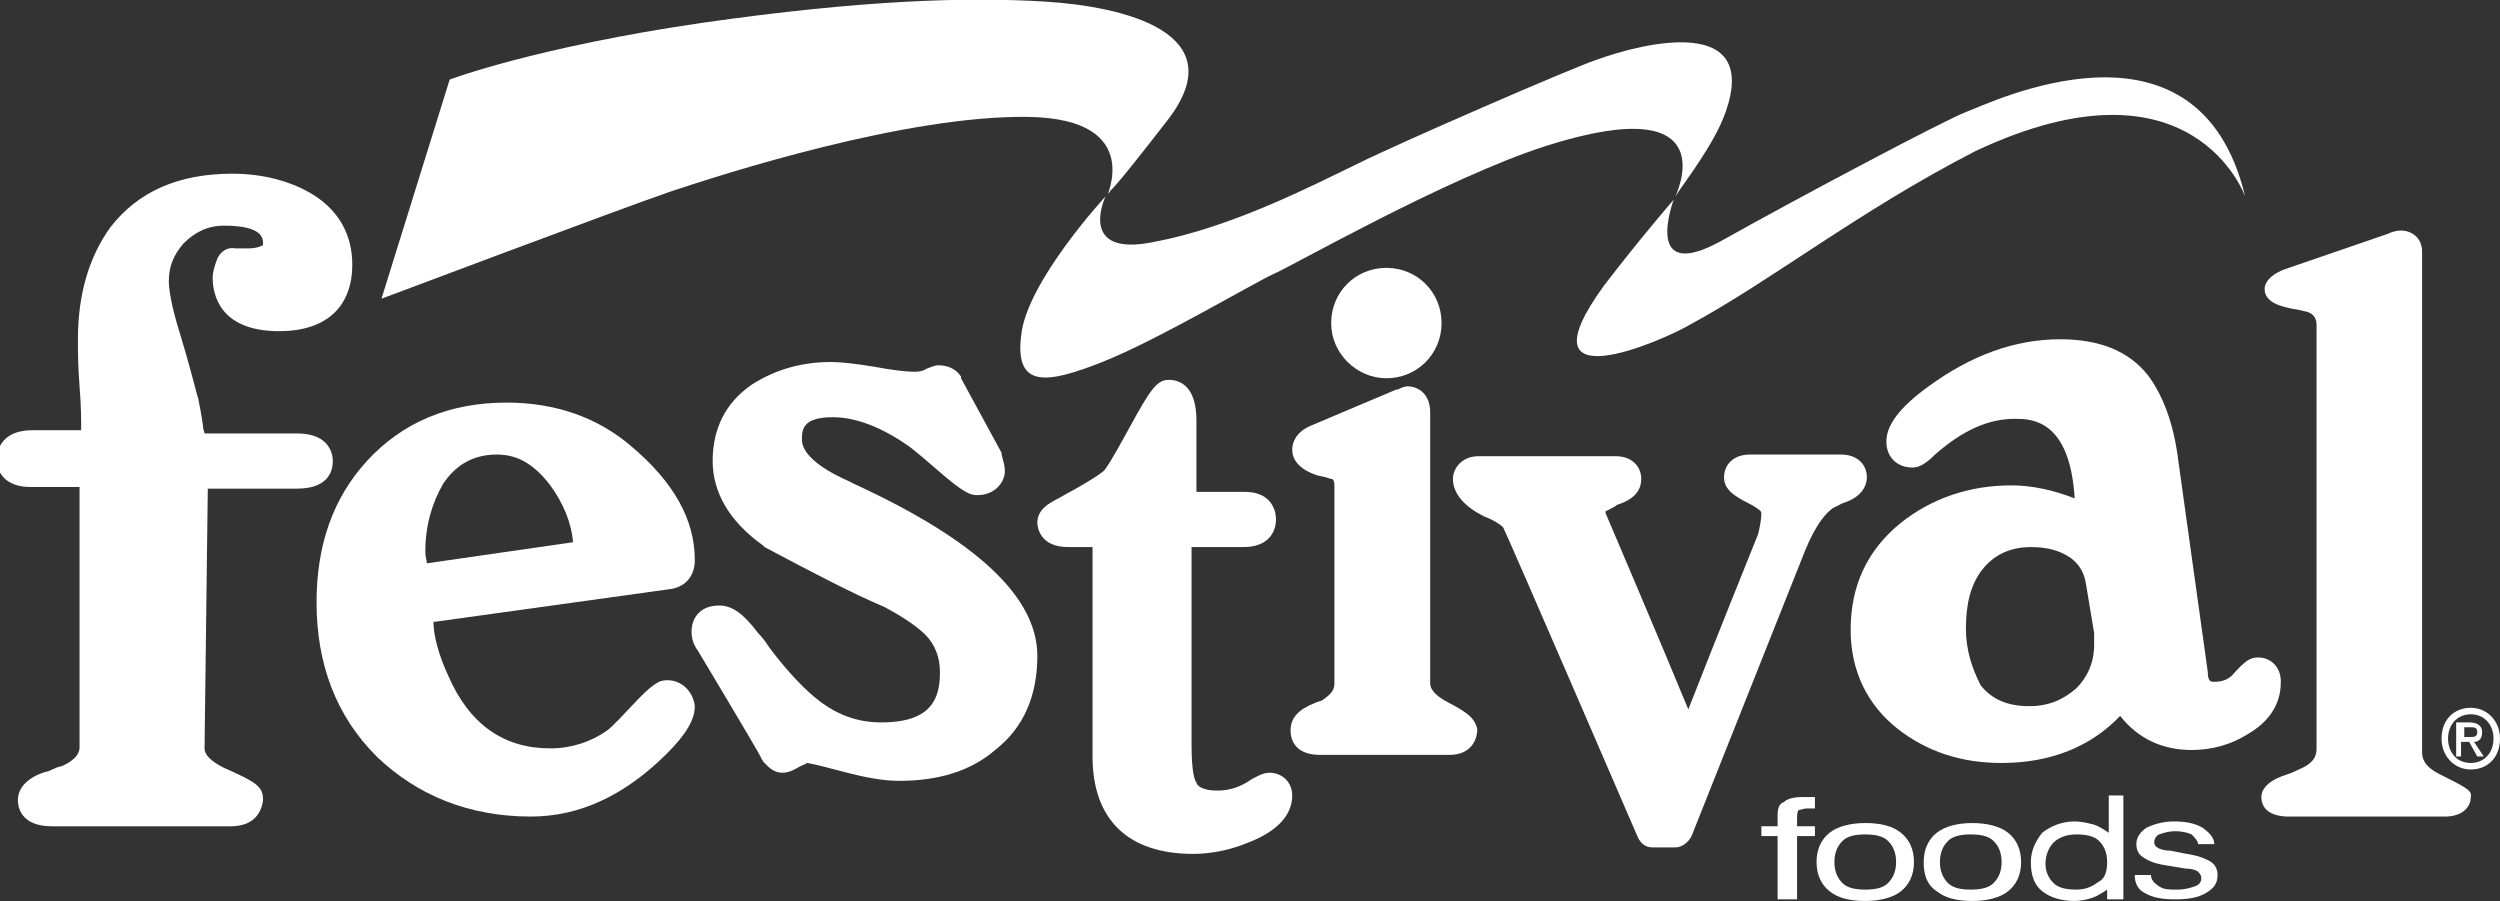
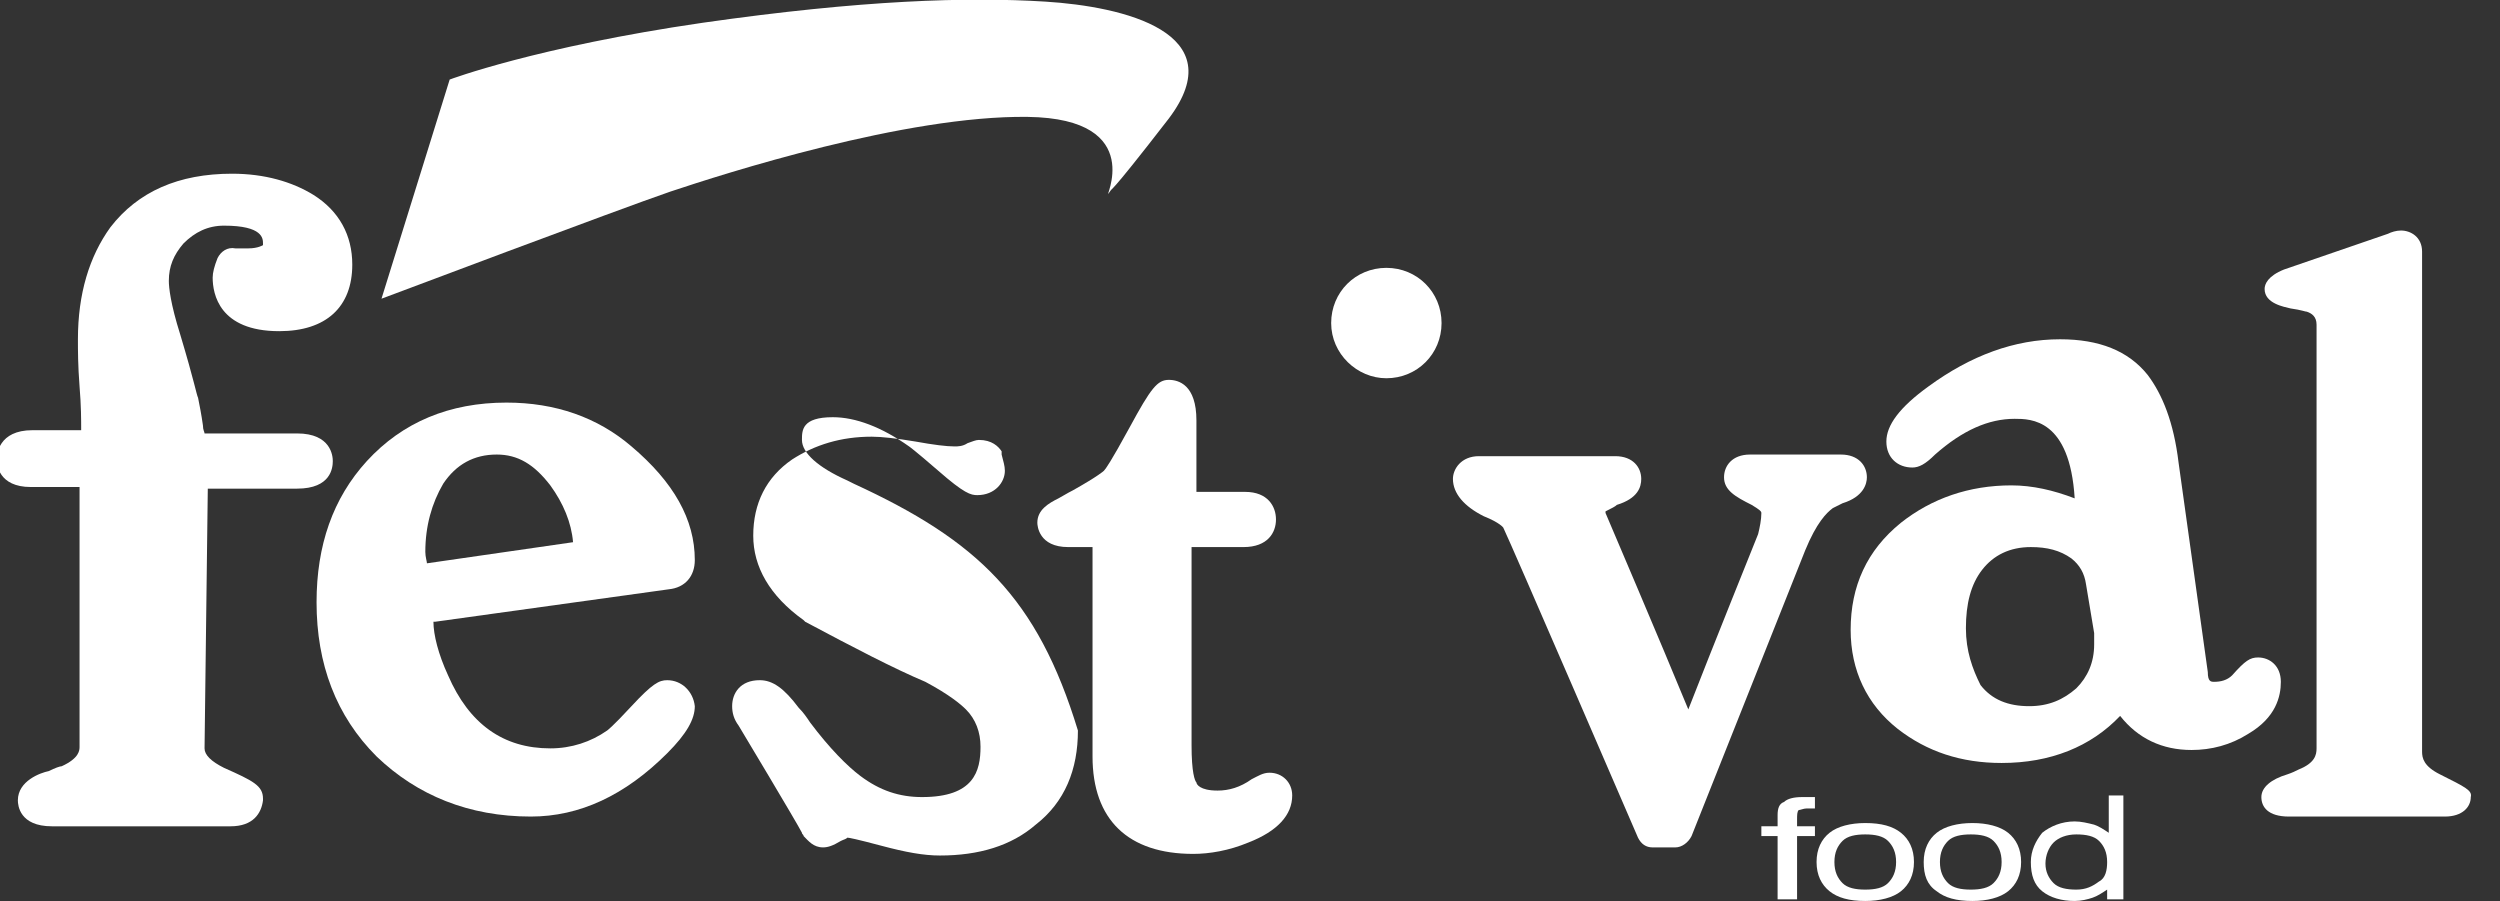
<svg xmlns="http://www.w3.org/2000/svg" xml:space="preserve" viewBox="0 0 154 55.5" height="55.5px" width="154px" y="0px" x="0px" id="Layer_1" version="1.1">
  <rect x="0" y="0" width="154" height="55.5" fill="#333333" stroke="none" />
  <defs>
    <style>.a{fill:#fff;}</style>
  </defs>
  <g>
-     <path d="M52.6,29.8c0,0-0.4-0.2-0.4-0.2c-1.8-0.8-2.8-1.7-2.8-2.5c0-0.6,0-1.4,1.9-1.4c1.4,0,3,0.6,4.7,1.8 c0,0,0.3,0.2,1.8,1.5c1.6,1.4,2,1.5,2.4,1.5c1.1,0,1.7-0.8,1.7-1.5c0-0.3-0.1-0.6-0.2-1c0,0,0-0.1,0-0.1l-2.5-4.6c0,0,0,0,0-0.1 c-0.2-0.3-0.6-0.7-1.4-0.7c0,0,0,0,0,0c-0.2,0-0.4,0.1-0.7,0.2c-0.3,0.2-0.6,0.2-0.8,0.2c-0.5,0-1.3-0.1-2.4-0.3 c-1.2-0.2-2.1-0.3-2.7-0.3c-1.9,0-3.5,0.5-4.9,1.4c-1.6,1.1-2.4,2.7-2.4,4.7c0,1.9,1,3.7,3.1,5.2c0,0,0.1,0.1,0.1,0.1 c3,1.6,5.5,2.9,7.4,3.7c1.5,0.8,2.2,1.4,2.5,1.7c0.6,0.6,0.9,1.4,0.9,2.3c0,1.5-0.4,3.1-3.6,3.1c-1.4,0-2.6-0.4-3.8-1.3 c-0.8-0.6-1.9-1.7-3.1-3.3c-0.2-0.3-0.4-0.6-0.7-0.9c-0.9-1.2-1.6-1.7-2.4-1.7c-1.2,0-1.7,0.8-1.7,1.6c0,0.4,0.1,0.8,0.4,1.2 c0,0,3.6,6,3.9,6.6l0,0c0,0.1,0.1,0.1,0.1,0.2c0.3,0.3,0.6,0.7,1.2,0.7c0.3,0,0.6-0.1,1.1-0.4c0.2-0.1,0.3-0.1,0.4-0.2 c0.1,0,0.6,0.1,2.1,0.5c1.5,0.4,2.6,0.6,3.6,0.6c2.4,0,4.4-0.6,5.9-1.9c1.8-1.4,2.6-3.4,2.6-5.8C63.9,36.8,60.2,33.3,52.6,29.8" class="a" />
+     <path d="M52.6,29.8c0,0-0.4-0.2-0.4-0.2c-1.8-0.8-2.8-1.7-2.8-2.5c0-0.6,0-1.4,1.9-1.4c1.4,0,3,0.6,4.7,1.8 c0,0,0.3,0.2,1.8,1.5c1.6,1.4,2,1.5,2.4,1.5c1.1,0,1.7-0.8,1.7-1.5c0-0.3-0.1-0.6-0.2-1c0,0,0-0.1,0-0.1c0,0,0,0,0-0.1 c-0.2-0.3-0.6-0.7-1.4-0.7c0,0,0,0,0,0c-0.2,0-0.4,0.1-0.7,0.2c-0.3,0.2-0.6,0.2-0.8,0.2c-0.5,0-1.3-0.1-2.4-0.3 c-1.2-0.2-2.1-0.3-2.7-0.3c-1.9,0-3.5,0.5-4.9,1.4c-1.6,1.1-2.4,2.7-2.4,4.7c0,1.9,1,3.7,3.1,5.2c0,0,0.1,0.1,0.1,0.1 c3,1.6,5.5,2.9,7.4,3.7c1.5,0.8,2.2,1.4,2.5,1.7c0.6,0.6,0.9,1.4,0.9,2.3c0,1.5-0.4,3.1-3.6,3.1c-1.4,0-2.6-0.4-3.8-1.3 c-0.8-0.6-1.9-1.7-3.1-3.3c-0.2-0.3-0.4-0.6-0.7-0.9c-0.9-1.2-1.6-1.7-2.4-1.7c-1.2,0-1.7,0.8-1.7,1.6c0,0.4,0.1,0.8,0.4,1.2 c0,0,3.6,6,3.9,6.6l0,0c0,0.1,0.1,0.1,0.1,0.2c0.3,0.3,0.6,0.7,1.2,0.7c0.3,0,0.6-0.1,1.1-0.4c0.2-0.1,0.3-0.1,0.4-0.2 c0.1,0,0.6,0.1,2.1,0.5c1.5,0.4,2.6,0.6,3.6,0.6c2.4,0,4.4-0.6,5.9-1.9c1.8-1.4,2.6-3.4,2.6-5.8C63.9,36.8,60.2,33.3,52.6,29.8" class="a" />
    <path d="M115,29.4c0-0.7-0.5-1.4-1.6-1.4h-5.6c-1.1,0-1.6,0.7-1.6,1.4c0,0.8,0.7,1.2,1.7,1.7 c0.5,0.3,0.6,0.4,0.6,0.5c0,0.4-0.1,0.9-0.2,1.3c0,0-2.9,7.2-4.3,10.8c-1.6-3.9-5.1-12.1-5.1-12.1c0-0.1,0-0.1,0-0.1v0 c0.4-0.2,0.6-0.3,0.7-0.4c1.3-0.4,1.5-1.1,1.5-1.6c0-0.7-0.5-1.4-1.6-1.4h-8.4c-1.1,0-1.6,0.8-1.6,1.4c0,0.9,0.7,1.7,1.9,2.3 c1,0.4,1.2,0.7,1.2,0.7c0.4,0.8,8.3,19.1,8.3,19.1c0.2,0.4,0.5,0.6,0.9,0.6h1.4c0.4,0,0.8-0.3,1-0.7l7-17.6 c0.7-1.7,1.3-2.3,1.7-2.6c0,0,0.2-0.1,0.6-0.3C114.8,30.6,115,29.8,115,29.4" class="a" />
    <path d="M12.8,30.1c0,0,0.1,0,0.1,0h5.4c2.1,0,2.2-1.3,2.2-1.7c0-0.3-0.1-1.7-2.2-1.7h-5.7c0-0.1-0.1-0.2-0.1-0.5 c-0.1-0.7-0.2-1.2-0.3-1.7c-0.1-0.2-0.2-0.9-1.1-3.9c-0.6-1.9-0.7-2.9-0.7-3.3c0-0.9,0.3-1.6,0.9-2.3c0.7-0.7,1.5-1.1,2.5-1.1 c2.4,0,2.4,0.8,2.4,1.1c0,0.1,0,0.1,0,0.1c0,0-0.3,0.2-0.9,0.2c-0.3,0-0.6,0-0.8,0c-0.5-0.1-0.9,0.2-1.1,0.6 c-0.2,0.5-0.3,0.9-0.3,1.2c0,1,0.4,3.3,4.1,3.3c2.9,0,4.5-1.5,4.5-4.1c0-1.8-0.8-3.3-2.4-4.3c-1.3-0.8-3-1.3-5-1.3 c-3.3,0-5.8,1.1-7.5,3.3c-1.3,1.8-2,4.1-2,6.9c0,0.7,0,1.6,0.1,2.9c0.1,1.2,0.1,2.1,0.1,2.7h-3c-2.1,0-2.2,1.5-2.2,1.8 c0,0.3,0.1,1.7,2.1,1.7h3h0v16c0,0.2,0,0.7-1.1,1.2c-0.1,0-0.4,0.1-0.8,0.3c-0.5,0.1-1.9,0.6-1.9,1.8c0,0.3,0.1,1.6,2.1,1.6h11 c1.4,0,1.9-0.8,2-1.6c0,0,0,0,0-0.1c0-0.8-0.6-1.1-2.4-1.9c-0.8-0.4-1.2-0.8-1.2-1.2L12.8,30.1C12.8,30.1,12.8,30.1,12.8,30.1" class="a" />
    <path d="M26.3,34.7c0-0.1-0.1-0.4-0.1-0.7c0-1.6,0.4-3,1.1-4.2c0.8-1.2,1.9-1.8,3.3-1.8c1.3,0,2.3,0.6,3.3,1.9 c0.8,1.1,1.3,2.3,1.4,3.5L26.3,34.7z M41.1,41.9c-0.5,0-0.9,0.2-2.2,1.6c-1.2,1.3-1.5,1.5-1.5,1.5c-1,0.7-2.2,1.1-3.5,1.1 c-2.9,0-5-1.5-6.3-4.5c-0.6-1.3-0.9-2.5-0.9-3.3c0,0,0.1,0,0.1,0c0,0,14.4-2,14.4-2c1-0.1,1.6-0.8,1.6-1.8c0-2.5-1.3-4.8-3.9-7 c-2.1-1.8-4.7-2.7-7.7-2.7c-3.5,0-6.4,1.2-8.6,3.6c-2.1,2.3-3.1,5.2-3.1,8.7c0,3.8,1.2,7,3.7,9.5c2.5,2.4,5.7,3.7,9.5,3.7 c3,0,5.8-1.3,8.4-3.9c1.2-1.2,1.7-2.1,1.7-2.9C42.7,42.6,42,41.9,41.1,41.9" class="a" />
    <path d="M121.1,38.7c0-1.5,0.3-2.7,1-3.6c0.7-0.9,1.7-1.4,3-1.4c1,0,1.8,0.2,2.5,0.7c0.5,0.4,0.8,0.9,0.9,1.6 c0,0,0.5,3,0.5,3c0,0.1,0,0.3,0,0.7c0,1.1-0.4,2-1.1,2.7c-0.8,0.7-1.7,1.1-2.9,1.1c-1.3,0-2.3-0.4-3-1.3 C121.5,41.2,121.1,40.1,121.1,38.7 M140.5,42c0-1-0.7-1.5-1.4-1.5c-0.5,0-0.8,0.2-1.6,1.1c-0.3,0.3-0.7,0.4-1.1,0.4 c-0.2,0-0.4,0-0.4-0.6c0,0-1.8-12.9-1.8-12.9c-0.3-2.5-1-4.2-1.9-5.4c-1.2-1.5-3-2.2-5.4-2.2c-2.8,0-5.5,1-8.1,2.9 c-1.8,1.3-2.6,2.4-2.6,3.4c0,1,0.7,1.6,1.6,1.6c0.4,0,0.8-0.2,1.4-0.8c1.7-1.5,3.3-2.2,4.9-2.2c1,0,3.4,0,3.7,4.9 c-1.3-0.5-2.6-0.8-3.9-0.8c-2.6,0-4.9,0.8-6.8,2.3c-2.1,1.7-3.1,3.9-3.1,6.6c0,2.5,1,4.6,2.9,6.1c1.8,1.4,3.9,2.1,6.4,2.1 c3,0,5.5-1,7.3-2.9c1.1,1.4,2.6,2.1,4.4,2.1c1.2,0,2.4-0.3,3.5-1C140.2,44.2,140.5,42.9,140.5,42" class="a" />
    <path d="M78.2,47.6c-0.4,0-0.7,0.2-1.1,0.4c-0.7,0.5-1.4,0.7-2.1,0.7c-1.1,0-1.3-0.4-1.3-0.5 c-0.1-0.1-0.3-0.6-0.3-2.3V33.7h3.2c1.5,0,2-0.9,2-1.7c0-0.8-0.5-1.7-1.9-1.7H74c-0.2,0-0.3,0-0.3,0c0,0,0-0.1,0-0.2 c0,0,0-4.2,0-4.2c0-2.2-1.1-2.5-1.7-2.5c-0.7,0-1.1,0.5-2.4,2.9c-1.2,2.2-1.5,2.6-1.6,2.7c0,0,0,0,0,0c0,0-0.3,0.3-1.9,1.2 c-0.4,0.2-0.7,0.4-0.9,0.5c-0.6,0.3-1.3,0.7-1.3,1.5c0,0.2,0.1,1.5,1.9,1.5h1.5v12.9c0,3.9,2.2,6,6.2,6c1,0,2.2-0.2,3.4-0.7 c1.8-0.7,2.7-1.7,2.7-2.9C79.6,48.2,79,47.6,78.2,47.6" class="a" />
    <path d="M27.7,4.9c0,0,5.3-2,15.6-3.5C53.1,0,59.6-0.2,64.4,0.1C69.2,0.4,76,2,72,7.3c-4.1,5.3-3.3,4-3.7,4.6 c-0.4,0.6,2.5-4.6-5-4.7c-7.5-0.1-18.7,3.5-22,4.6c-3.2,1.1-17.8,6.6-17.8,6.6L27.7,4.9z" class="a" />
-     <path d="M68.1,12.1c0,0-1.8,3.8,3,2.8c4.8-0.9,9.8-3.5,12.5-4.8c2.6-1.3,13.2-5.9,14.7-6.4c3-1.1,10.1-2.8,8,3.2 c-0.7,2-2.6,4.4-3.1,5.2c0,0,3.3-6.7-8-3.1c-6.2,2-15.8,7.5-16.8,7.9c-1.1,0.5-7.2,4.1-10.5,5.4c-3.3,1.3-5.4,1.7-5-1.6 C63.2,17.4,68.1,12.1,68.1,12.1" class="a" />
-     <path d="M103.1,12.3c0,0-2,5.3,3,2.5c5-2.8,13.7-7.4,15-7.9c1.4-0.5,14.3-6.9,17.2,5.2c0,0-3.2-9.1-16.6-2.8 c-7.2,3.7-12.6,8-17.6,10.7c-1.7,1-10.6,4.9-5.3-2.4C101.1,14.6,103.1,12.3,103.1,12.3" class="a" />
    <path d="M150.3,47.7c-1-0.5-1.1-1-1.1-1.4V15.5c0-0.9-0.7-1.3-1.3-1.3c-0.3,0-0.6,0.1-0.8,0.2l-6.4,2.2 c-1,0.4-1.2,0.9-1.2,1.2c0,0.9,1.2,1.1,1.6,1.2c0.7,0.1,0.9,0.2,1,0.2c0.3,0.1,0.6,0.3,0.6,0.8v26.1c0,0.4-0.1,0.9-1.1,1.3 c-0.2,0.1-0.4,0.2-0.7,0.3c-1,0.3-1.6,0.8-1.6,1.4c0,0.6,0.4,1.2,1.7,1.2h9.6c1.1,0,1.6-0.6,1.6-1.2 C152.3,48.7,151.9,48.5,150.3,47.7" class="a" />
-     <path d="M88.9,43.1c-0.8-0.5-0.8-0.9-0.8-1V25.4c0-1.1-0.7-1.6-1.4-1.6c-0.2,0-0.4,0.1-0.6,0.2c0,0-0.1,0-0.1,0 l-5.2,2.2c-1,0.4-1.2,1.1-1.2,1.5c0,0.5,0.3,1.2,1.6,1.6c0.6,0.1,0.7,0.2,0.8,0.2c0.1,0,0.2,0.1,0.2,0.4v12.2c0,0.3-0.1,0.6-0.7,1 c-0.1,0.1-0.3,0.1-0.5,0.2c-1,0.4-1.5,0.9-1.5,1.7c0,0.8,0.5,1.5,1.8,1.5h8c1.2,0,1.7-0.8,1.7-1.6C90.8,44.1,90.2,43.8,88.9,43.1" class="a" />
    <path d="M85.4,23.3c1.9,0,3.4-1.5,3.4-3.4c0-1.9-1.5-3.4-3.4-3.4c-1.9,0-3.4,1.5-3.4,3.4 C82,21.8,83.6,23.3,85.4,23.3" class="a" />
-     <path d="M154,45.5c0-1.1-0.8-1.9-1.8-1.9c-1,0-1.8,0.7-1.8,1.9c0,1.1,0.8,1.9,1.8,1.9C153.2,47.4,154,46.7,154,45.5  M151.8,45.4v-0.6h0.4c0.2,0,0.4,0,0.4,0.3c0,0.3-0.2,0.3-0.5,0.3H151.8z M151.8,45.7h0.3l0.5,0.9h0.4l-0.6-0.9 c0.3,0,0.5-0.2,0.5-0.6c0-0.4-0.3-0.6-0.8-0.6h-0.8v2.1h0.3V45.7z M153.6,45.5c0,0.9-0.6,1.5-1.4,1.5c-0.9,0-1.4-0.7-1.4-1.5 c0-0.9,0.6-1.5,1.4-1.5C153,44,153.6,44.6,153.6,45.5" class="a" />
    <path d="M109.5,55.4v-3.9h-1v-0.6h1v-0.7c0-0.4,0.1-0.7,0.4-0.8c0.2-0.2,0.6-0.3,1.1-0.3c0.1,0,0.2,0,0.3,0 c0.1,0,0.3,0,0.5,0v0.7c-0.1,0-0.2,0-0.3,0c-0.1,0-0.1,0-0.2,0c-0.2,0-0.4,0.1-0.5,0.1c-0.1,0.1-0.1,0.3-0.1,0.6v0.4h1.1v0.6h-1.1 v3.9H109.5z" class="a" />
    <path d="M111.9,53.1c0-0.8,0.3-1.4,0.8-1.8c0.5-0.4,1.3-0.6,2.2-0.6c1,0,1.7,0.2,2.2,0.6c0.5,0.4,0.8,1,0.8,1.8 c0,0.8-0.3,1.4-0.8,1.8c-0.5,0.4-1.3,0.6-2.2,0.6c-1,0-1.7-0.2-2.2-0.6C112.2,54.5,111.9,53.9,111.9,53.1 M113,53.1 c0,0.6,0.2,1,0.5,1.3c0.3,0.3,0.8,0.4,1.4,0.4c0.6,0,1.1-0.1,1.4-0.4c0.3-0.3,0.5-0.7,0.5-1.3c0-0.6-0.2-1-0.5-1.3 c-0.3-0.3-0.8-0.4-1.4-0.4c-0.6,0-1.1,0.1-1.4,0.4C113.2,52.1,113,52.5,113,53.1" class="a" />
    <path d="M118.5,53.1c0-0.8,0.3-1.4,0.8-1.8c0.5-0.4,1.3-0.6,2.2-0.6s1.7,0.2,2.2,0.6c0.5,0.4,0.8,1,0.8,1.8 c0,0.8-0.3,1.4-0.8,1.8c-0.5,0.4-1.3,0.6-2.2,0.6c-1,0-1.7-0.2-2.2-0.6C118.7,54.5,118.5,53.9,118.5,53.1 M119.5,53.1 c0,0.6,0.2,1,0.5,1.3c0.3,0.3,0.8,0.4,1.4,0.4c0.6,0,1.1-0.1,1.4-0.4c0.3-0.3,0.5-0.7,0.5-1.3c0-0.6-0.2-1-0.5-1.3 c-0.3-0.3-0.8-0.4-1.4-0.4c-0.6,0-1.1,0.1-1.4,0.4C119.7,52.1,119.5,52.5,119.5,53.1" class="a" />
    <path d="M130.8,49.1v6.3h-1v-0.6c-0.3,0.2-0.6,0.4-0.9,0.5c-0.3,0.1-0.7,0.2-1.1,0.2c-0.8,0-1.5-0.2-2-0.6 c-0.5-0.4-0.7-1-0.7-1.8c0-0.7,0.3-1.3,0.7-1.8c0.5-0.4,1.2-0.7,2-0.7c0.4,0,0.8,0.1,1.2,0.2c0.3,0.1,0.6,0.3,0.9,0.5v-2.3H130.8z  M129.8,53.1c0-0.6-0.2-1-0.5-1.3c-0.3-0.3-0.8-0.4-1.4-0.4c-0.6,0-1.1,0.2-1.4,0.5c-0.3,0.3-0.5,0.8-0.5,1.3 c0,0.5,0.2,0.9,0.5,1.2c0.3,0.3,0.8,0.4,1.4,0.4c0.6,0,1-0.2,1.4-0.5C129.7,54.1,129.8,53.6,129.8,53.1" class="a" />
-     <path d="M131.5,53.9h1c0,0.3,0.2,0.5,0.5,0.7c0.3,0.2,0.6,0.2,1.1,0.2c0.5,0,0.8-0.1,1.1-0.2 c0.3-0.1,0.4-0.3,0.4-0.5c0-0.2-0.1-0.3-0.2-0.4c-0.1-0.1-0.4-0.2-0.8-0.2l-1.2-0.2c-0.7-0.1-1.1-0.3-1.4-0.5 c-0.3-0.2-0.4-0.5-0.4-0.8c0-0.4,0.2-0.7,0.6-1c0.4-0.2,1-0.4,1.7-0.4c0.7,0,1.3,0.1,1.8,0.4c0.4,0.3,0.7,0.6,0.7,1v0h-1 c0-0.2-0.2-0.4-0.4-0.6c-0.2-0.1-0.6-0.2-1-0.2c-0.4,0-0.7,0.1-1,0.2c-0.2,0.1-0.3,0.3-0.3,0.5c0,0.1,0.1,0.3,0.2,0.3 c0.1,0.1,0.4,0.2,0.8,0.2l1,0.2c0.7,0.1,1.2,0.3,1.5,0.5c0.3,0.2,0.4,0.5,0.4,0.8c0,0.5-0.2,0.8-0.7,1.1c-0.5,0.3-1.1,0.4-1.9,0.4 c-0.8,0-1.4-0.1-1.9-0.4C131.7,54.8,131.5,54.4,131.5,53.9" class="a" />
  </g>
</svg>